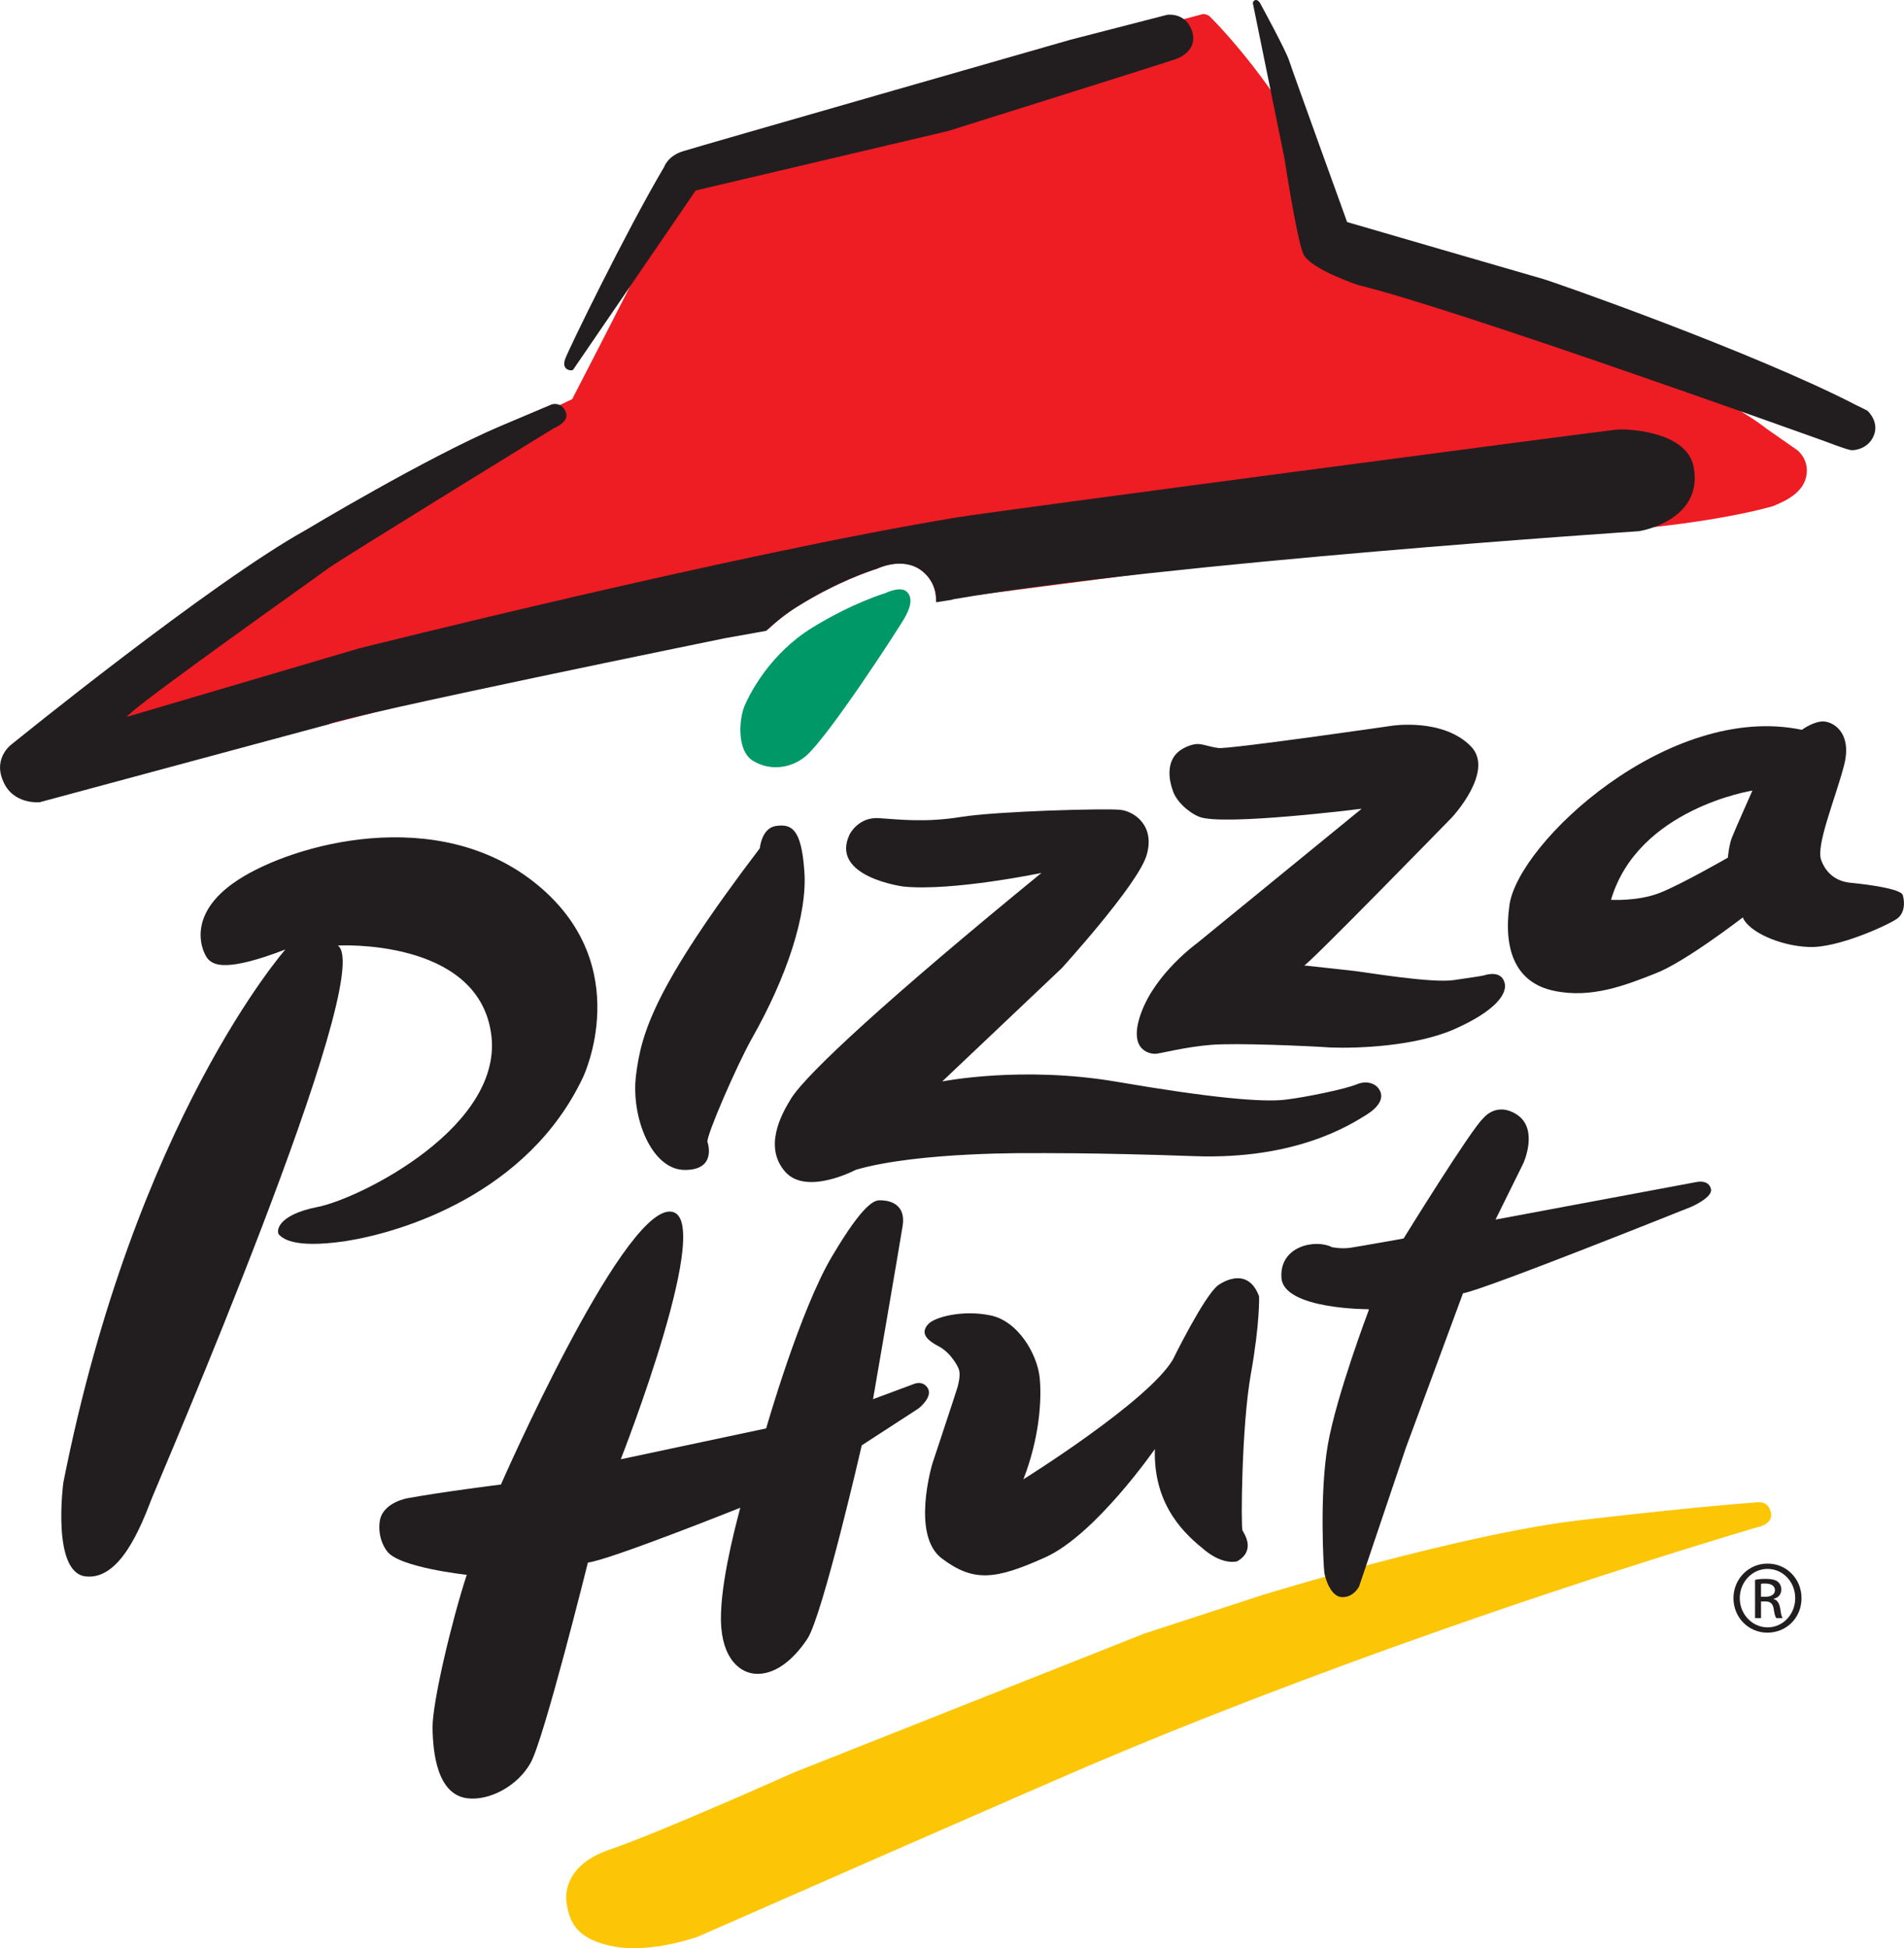
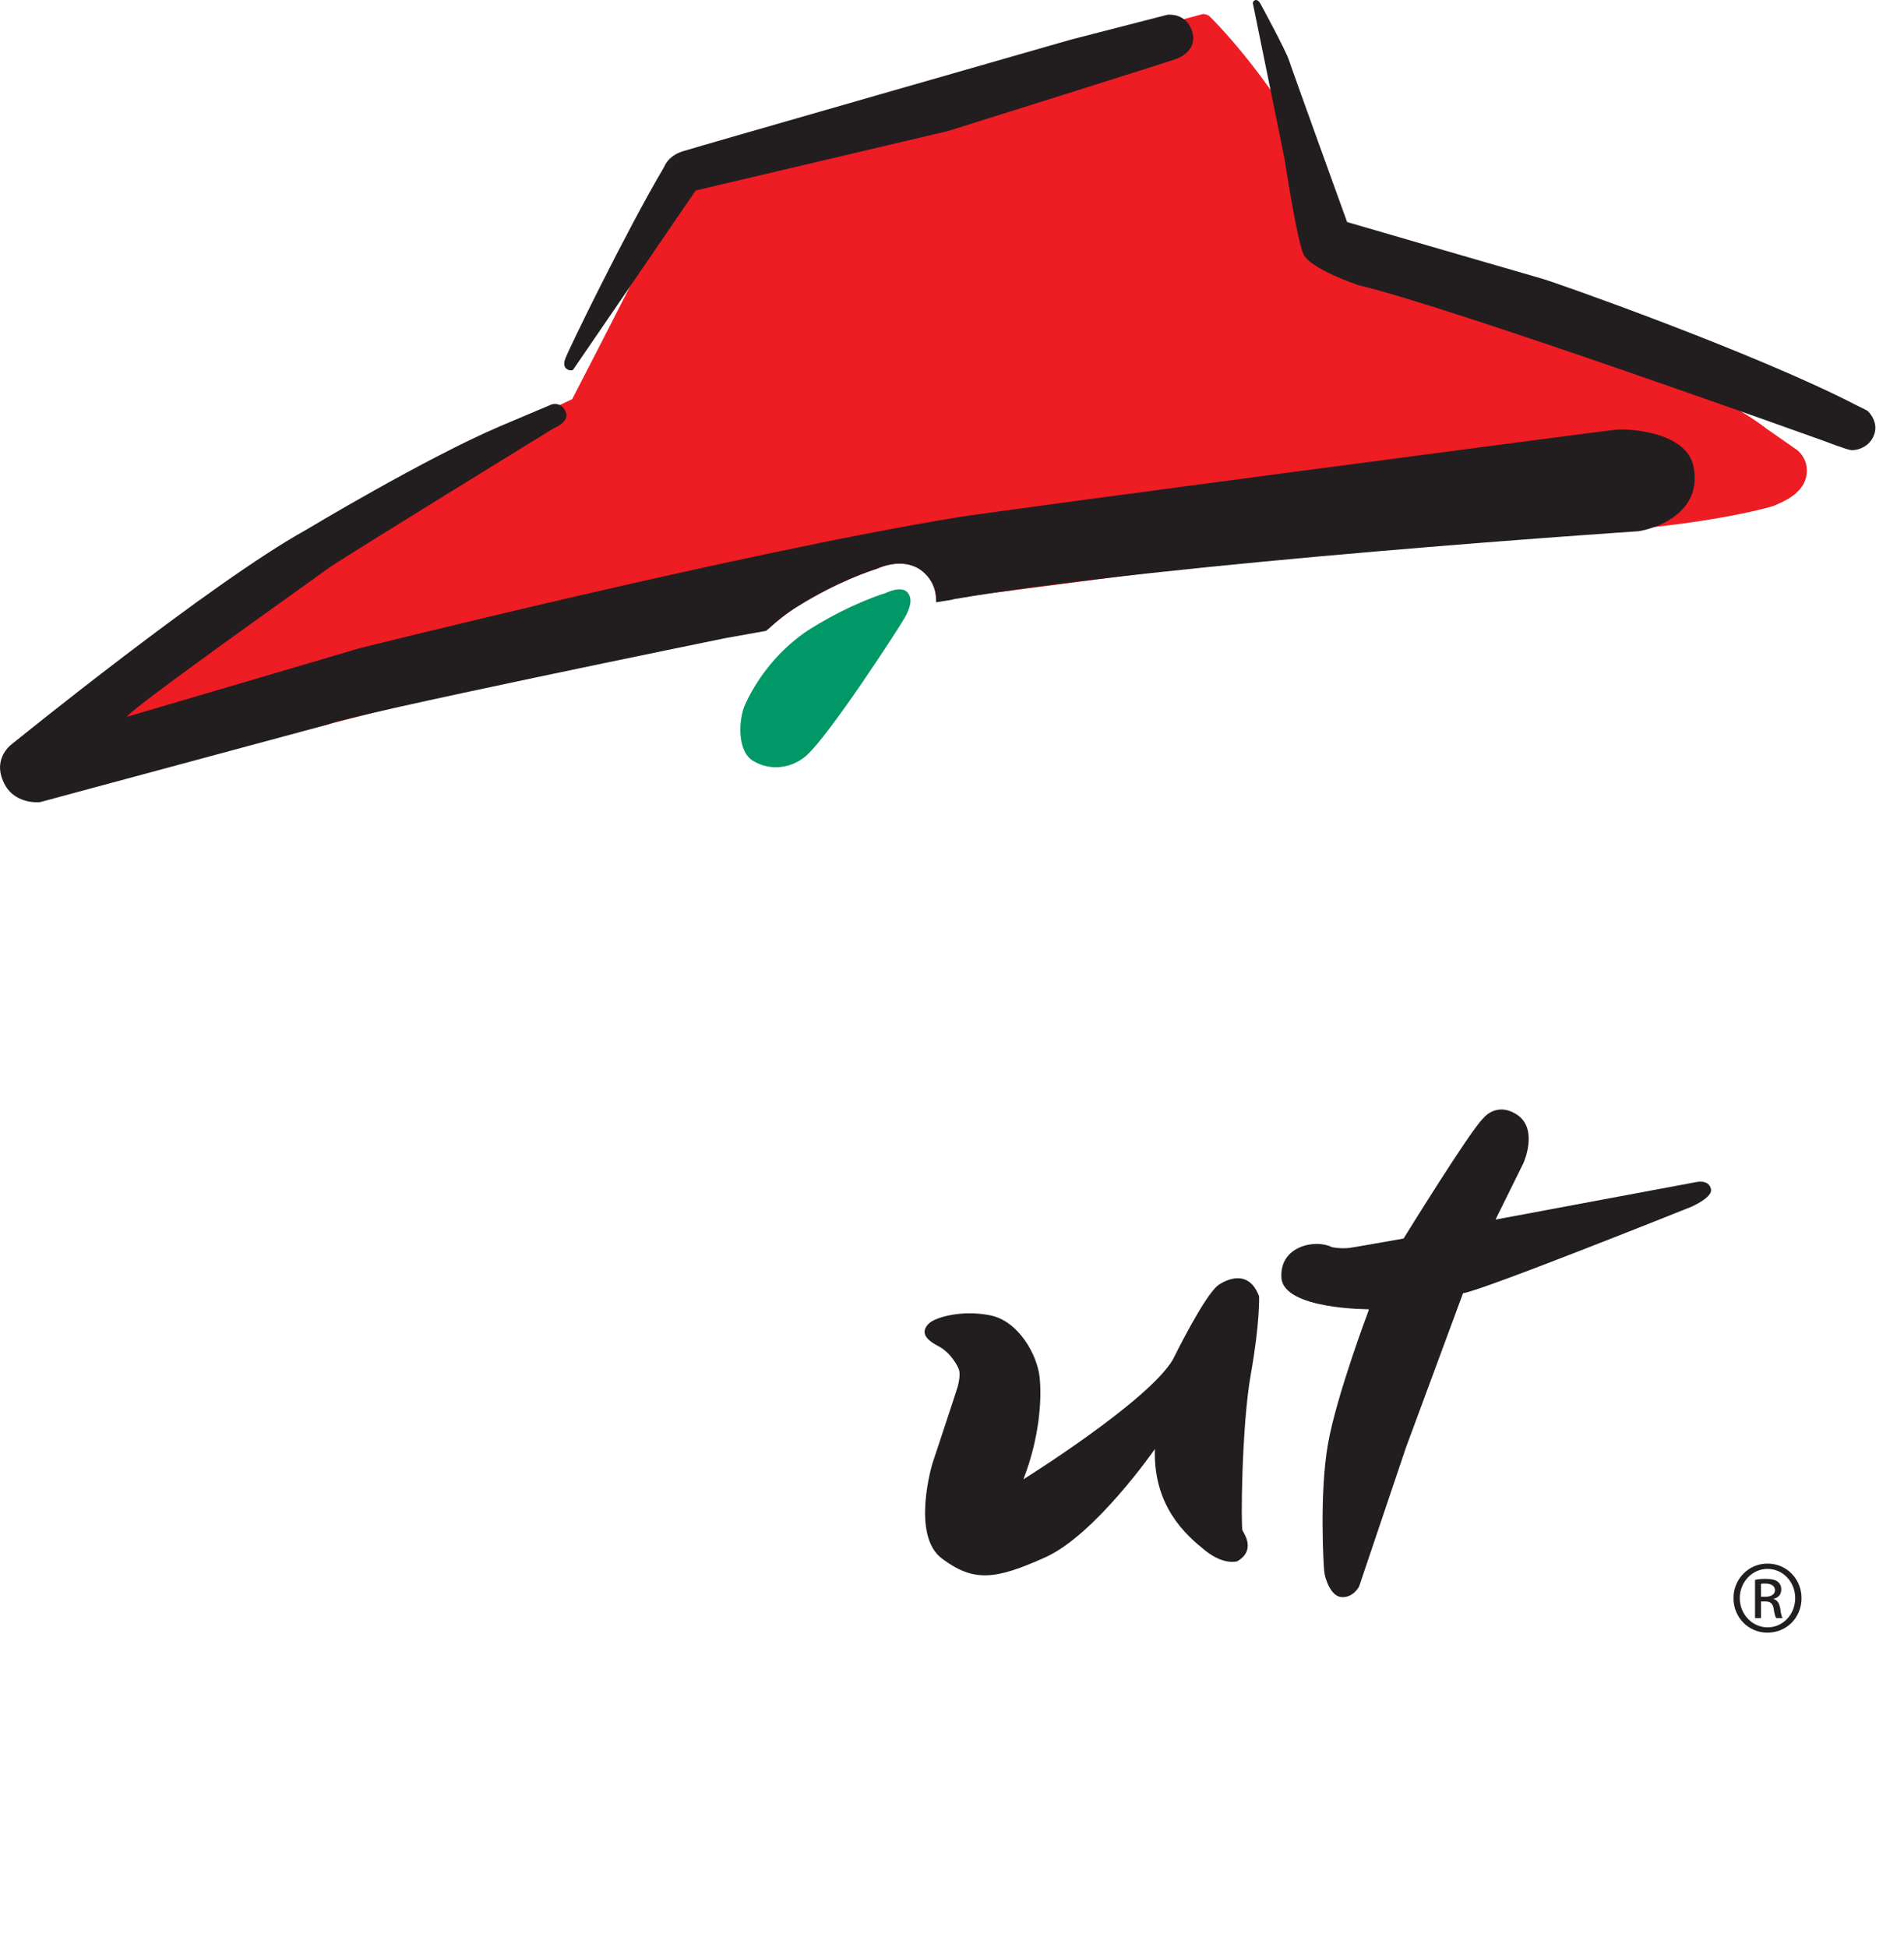
<svg xmlns="http://www.w3.org/2000/svg" width="2444" height="2500" viewBox="0 .001 392 400.999" id="pizza">
-   <path fill="#221e1f" d="M58.749 195.435s-30.96 35.129-45.722 109.76c0 0-2.46 18.453 4.579 19.273 6.97.819 11.208-9.705 13.669-16.13 1.025-2.733 46.542-107.982 38.272-113.724 0 0 28.43-1.572 31.507 17.77 3.144 19.272-26.791 34.24-35.54 36.017-8.815 1.709-8.61 5.263-8.063 5.74s2.46 3.008 13.806 1.3c11.345-1.777 37.452-9.637 48.797-33.762 0 0 10.936-22.827-9.431-39.571-20.435-16.812-50.37-8.338-61.578-1.025-11.276 7.313-7.244 15.309-6.151 16.402 1.16 1.162 3.758 2.597 15.855-2.05M156.439 174.583s.34-4.17 3.349-4.58c3.075-.41 5.194.41 5.809 9.296.684 8.953-3.69 21.938-10.798 34.445-3.212 5.74-9.294 19.819-9.158 21.254 0 0 2.119 5.878-4.715 5.81-6.834-.067-11.072-10.935-9.978-19.546 1.092-8.611 3.62-17.906 25.49-46.68M214.422 179.675s-18.385 3.827-28.431 2.802c0 0-15.241-1.982-11.072-10.73 0 0 1.777-3.622 6.014-3.35s9.636.958 17.086-.272c7.449-1.162 29.729-1.777 32.668-1.435 2.938.342 7.244 3.349 5.33 9.5-1.981 6.15-17.428 23.1-17.428 23.1l-24.603 23.305s16.402-3.28 35.949.068c19.547 3.35 30.002 4.238 34.65 3.69 4.578-.546 12.574-2.255 14.693-3.144s3.965-.205 4.716 1.094c.82 1.299.479 3.213-2.733 5.194-3.213 1.98-14.353 9.227-35.334 8.475s-33.215-.615-33.215-.615-23.58-.342-36.496 3.417c0 0-10.183 5.399-14.557.41-4.374-4.988-1.025-11.481 1.23-15.104 3.282-5.194 20.095-20.708 51.533-46.405" />
-   <path fill="#221e1f" d="M241.39 162.5s-1.913-4.853 1.025-7.586c.819-.82 2.665-1.708 4.032-1.777 1.367 0 2.324.547 4.374.82 1.845.342 35.812-4.58 35.812-4.58s10.525-1.64 16.266 4.307c4.854 5.126-3.963 14.557-3.963 14.557s-29.39 30.14-30.414 30.48c0 0 8.27.89 10.594 1.163s15.65 2.528 20.23 1.845c4.578-.683 5.604-.82 6.15-.956.615-.205 3.485-1.025 4.237 1.366.819 2.46-2.118 6.083-10.32 9.705-8.27 3.623-20.366 3.964-25.491 3.759-5.06-.341-19.342-.956-24.535-.546-5.264.409-10.8 1.845-11.414 1.845-.752.068-6.014-.273-3.008-8.475 3.008-8.201 11.482-14.284 11.482-14.284l33.898-27.68s-28.773 3.623-33.488 1.64c-2.187-.887-4.852-3.28-5.467-5.603M83.995 308.359c7.107-1.298 19.136-2.802 19.136-2.802s24.467-55.837 34.65-56.18c10.184-.34-9.978 50.985-9.978 50.985l29.935-6.355s6.97-24.4 13.6-35.471c6.56-11.071 8.748-11.481 9.842-11.481 1.093 0 5.467.205 4.647 5.33-.82 5.127-6.083 35.607-6.083 35.607l8.27-3.075s1.914-.957 3.007.82c1.093 1.845-1.914 4.169-1.914 4.169l-11.687 7.586s-8.064 35.129-11.208 39.845c-3.144 4.715-6.971 7.449-10.73 7.176-3.69-.273-7.381-3.964-7.04-12.507.273-8.543 3.759-20.708 3.964-21.665 0 0-27.201 10.866-31.37 11.276 0 0-9.09 36.563-11.823 41.28-2.666 4.715-8.406 7.79-12.985 7.244-6.22-.752-7.108-9.363-7.176-14.49-.07-5.125 3.896-21.87 7.039-31.505 0 0-14.01-1.504-16.402-4.853 0 0-2.05-2.393-1.504-6.22.615-3.894 5.81-4.714 5.81-4.714" />
-   <path fill="#fcc607" d="M260.137 328.234s40.869-12.576 65.54-15.378c24.673-2.87 35.95-3.622 35.95-3.622s2.46-.547 3.007 2.188c.479 2.528-3.35 3.075-3.35 3.075-75.45 22.622-128.69 45.38-134.978 48.046-5.946 2.392-82.627 36.085-82.627 36.085s-9.432 3.417-17.086 2.05c-7.723-1.366-9.227-4.92-9.842-8.406 0 0-2.255-7.86 8.885-11.618 10.25-3.485 37.726-15.787 37.726-15.787l72.24-28.636 24.535-7.997z" />
-   <path fill="#221e1f" d="M356.563 172.43c-.615 1.64-.82 4.102-.82 4.102s-9.637 5.536-14.01 7.245c-4.512 1.777-10.047 1.435-10.047 1.435 5.535-18.794 29.114-22.485 29.114-22.485s-3.622 8.132-4.237 9.704m35.197 11.823c-.342-1.367-7.791-2.255-10.525-2.53-2.734-.204-5.125-1.571-6.287-4.714-1.094-3.007 2.869-12.507 4.646-19.205 1.846-6.698-1.846-9.09-3.963-9.295-2.051-.205-4.648 1.709-4.648 1.709-27.405-5.741-58.434 23.236-60.211 36.085-1.298 9.363 1.367 15.993 9.158 17.633 7.723 1.64 14.763-1.162 20.846-3.554 6.014-2.255 18.043-11.55 18.043-11.55 1.16 2.939 7.654 5.877 13.6 6.083 5.945.273 16.266-4.511 18.043-5.741 1.776-1.162 1.708-3.554 1.298-4.921" />
  <path fill="#009867" d="M182.32 122.068s3.144-1.572 4.442-.205.547 3.417-.48 5.262c-1.024 1.846-15.445 24.125-20.297 28.43-3.076 2.667-7.45 3.145-10.867 1.094-3.485-1.982-3.007-8.68-1.777-11.481 1.23-2.802 5.33-10.662 13.805-15.924 8.408-5.194 15.174-7.176 15.174-7.176" />
  <path fill="#ee1c23" d="M369.985 92.619l-6.082-4.237c-17.223-13.464-87.07-41.143-87.07-41.143s-4.92-11.071-7.723-16.471c-7.86-15.172-19.682-27.132-20.23-27.542-.614-.342-1.161-.342-1.161-.342l-.547.137-20.504 5.467-47.02 13.6s-32.258 10.116-33.762 10.663c-1.503.615-2.597 1.64-2.597 1.64s-11.003 18.93-11.892 21.118c-.957 2.187-13.6 26.654-13.6 26.654l-31.438 14.83c-2.87 1.572-2.87 1.436-24.604 14.558l-26.312 18.384S10.497 148.798 8.447 150.71c-2.051 1.845-4.374 5.877-2.188 9.363 2.119 3.485 7.518 2.87 7.518 2.87l25.219-6.63 50.643-12.848 60.279-12.575 8.27-1.435c1.777-1.64 3.827-3.28 6.15-4.715 8.065-4.99 14.695-7.176 16.198-7.655 3.144-1.435 7.244-1.777 10.046 1.093 1.162 1.162 2.187 3.007 2.119 5.536l3.417-.615h.136l64.448-8.338s41.144-4.17 54.949-4.58c33.352-1.024 49.412-6.013 49.412-6.013 1.367-.615 5.877-2.187 6.766-5.877s-1.844-5.673-1.844-5.673" />
  <path fill="#221e1f" d="M281.8 269.479s-17.563.068-17.974-6.493c-.41-6.562 7.04-7.996 10.389-6.288 0 0 1.914.41 3.76.137 1.845-.273 11.003-1.913 11.003-1.913s13.806-22.35 16.334-24.672c0 0 2.733-3.69 7.108-.752 4.373 3.007 1.229 9.909 1.229 9.909l-5.741 11.619 41.348-7.723s2.529-.615 3.008 1.436c.41 1.708-3.965 3.62-3.965 3.62s-42.577 17.087-47.088 17.839l-11.756 31.78-9.636 28.567s-1.161 2.323-3.554 2.187c-2.393-.068-3.555-4.236-3.623-5.262-.137-1.025-1.024-16.061.752-26.176 1.777-10.114 8.406-27.61 8.406-27.61M197.309 281.588s-1.367-3.143-4.238-4.578c-2.87-1.504-3.35-2.94-1.982-4.442 1.23-1.436 6.972-3.007 12.712-1.846 5.809 1.094 9.773 8.064 10.252 12.849s-.137 12.644-3.35 20.913c0 0 25.56-15.924 30.755-24.604 0 0 6.356-12.985 9.295-15.31 0 0 5.946-4.51 8.475 2.256 0 0 .205 5.33-1.708 16.06-1.914 10.73-2.051 31.508-1.71 32.123.343.684 2.803 4.1-1.093 6.355 0 0-2.734.889-6.63-2.255-3.895-3.144-10.661-9.021-10.32-20.845 0 0-12.232 17.633-22.552 22.279-10.32 4.648-14.764 5.126-21.255.273-6.493-4.783-1.982-19.614-1.982-19.614s5.126-15.445 5.195-15.787c.067-.41.75-2.528.136-3.827M118.078 75.977c-.068.273-.615.342-1.094.137-.547-.205-1.162-.82-.615-2.255.479-1.504 12.507-26.244 20.367-39.503 0 0 .75-2.255 3.827-3.212 3.007-.957 79.825-22.963 79.825-22.963l19.888-5.126s3.76-.615 5.126 3.28c1.299 3.897-2.46 5.537-3.28 5.81-.752.34-46.952 14.83-46.952 14.83L143.229 39.21c-.001-.001-25.014 36.563-25.151 36.768M258.012 1.01s-.273-.683.34-.956c.616-.273 1.095.615 1.095.615s5.263 9.637 5.946 11.755 11.959 33.283 11.959 33.283 38.273 11.14 40.255 11.687c2.05.546 43.534 15.104 64.653 26.039 0 0 1.982.957 2.188 1.093s2.459 2.324 1.366 5.058c-1.024 2.666-3.76 3.144-4.647 3.076s-5.672-1.914-5.672-1.914-76.066-27.338-95.818-32.053c0 0-9.91-3.281-11.346-6.424-1.366-3.144-3.895-19.751-3.895-19.751L258.012 1.01zM348.69 96.084c-1.436-7.45-14.011-7.86-15.855-7.654-1.846.136-127.324 16.676-135.662 18.042-45.38 7.449-123.292 26.996-123.292 26.996l-47.772 14.079c.889-1.777 39.093-28.773 41.348-30.481 2.255-1.708 46.542-28.91 46.542-28.91s3.554-1.366 2.392-3.553c-.957-1.981-2.802-1.367-2.802-1.367s-2.734 1.162-10.662 4.51c-15.377 6.562-40.05 21.393-40.05 21.393C43.4 119.937 2.53 153.084 2.53 153.084s-4.032 2.734-1.914 7.654c2.05 4.989 7.586 4.374 7.586 4.374l59.322-15.992c4.374-1.982 81.807-17.77 81.807-17.77l8.406-1.503c1.914-1.777 4.032-3.554 6.629-5.125 7.996-4.99 14.625-7.176 16.129-7.655 3.144-1.367 7.313-1.777 10.047 1.094 1.23 1.23 2.323 3.144 2.187 5.809l3.417-.547.068-.068c44.082-7.586 141.129-14.01 141.129-14.01 3.556-.55 13.192-3.761 11.347-13.261M362.57 328.67h.889c1.024 0 1.98-.41 1.98-1.366 0-.684-.546-1.367-1.98-1.367-.41 0-.684 0-.89.068v2.666zm0 4.374h-1.23v-7.86c.615-.136 1.23-.204 2.188-.204 1.229 0 1.98.205 2.459.547.479.41.752.889.752 1.64 0 1.095-.684 1.71-1.572 1.915v.068c.684.137 1.162.75 1.367 1.98.137 1.23.342 1.71.479 1.914h-1.3c-.204-.204-.41-.956-.546-1.981-.204-1.025-.683-1.436-1.707-1.436h-.89v3.417zm1.298-10.114c-3.075 0-5.673 2.665-5.673 6.014s2.598 6.015 5.74 6.015 5.674-2.666 5.674-6.015-2.53-6.014-5.673-6.014h-.068zm.069-1.094c3.896 0 6.972 3.144 6.972 7.107 0 4.032-3.076 7.108-7.04 7.108-3.827 0-6.972-3.076-6.972-7.108 0-3.964 3.145-7.107 6.972-7.107h.068z" />
</svg>